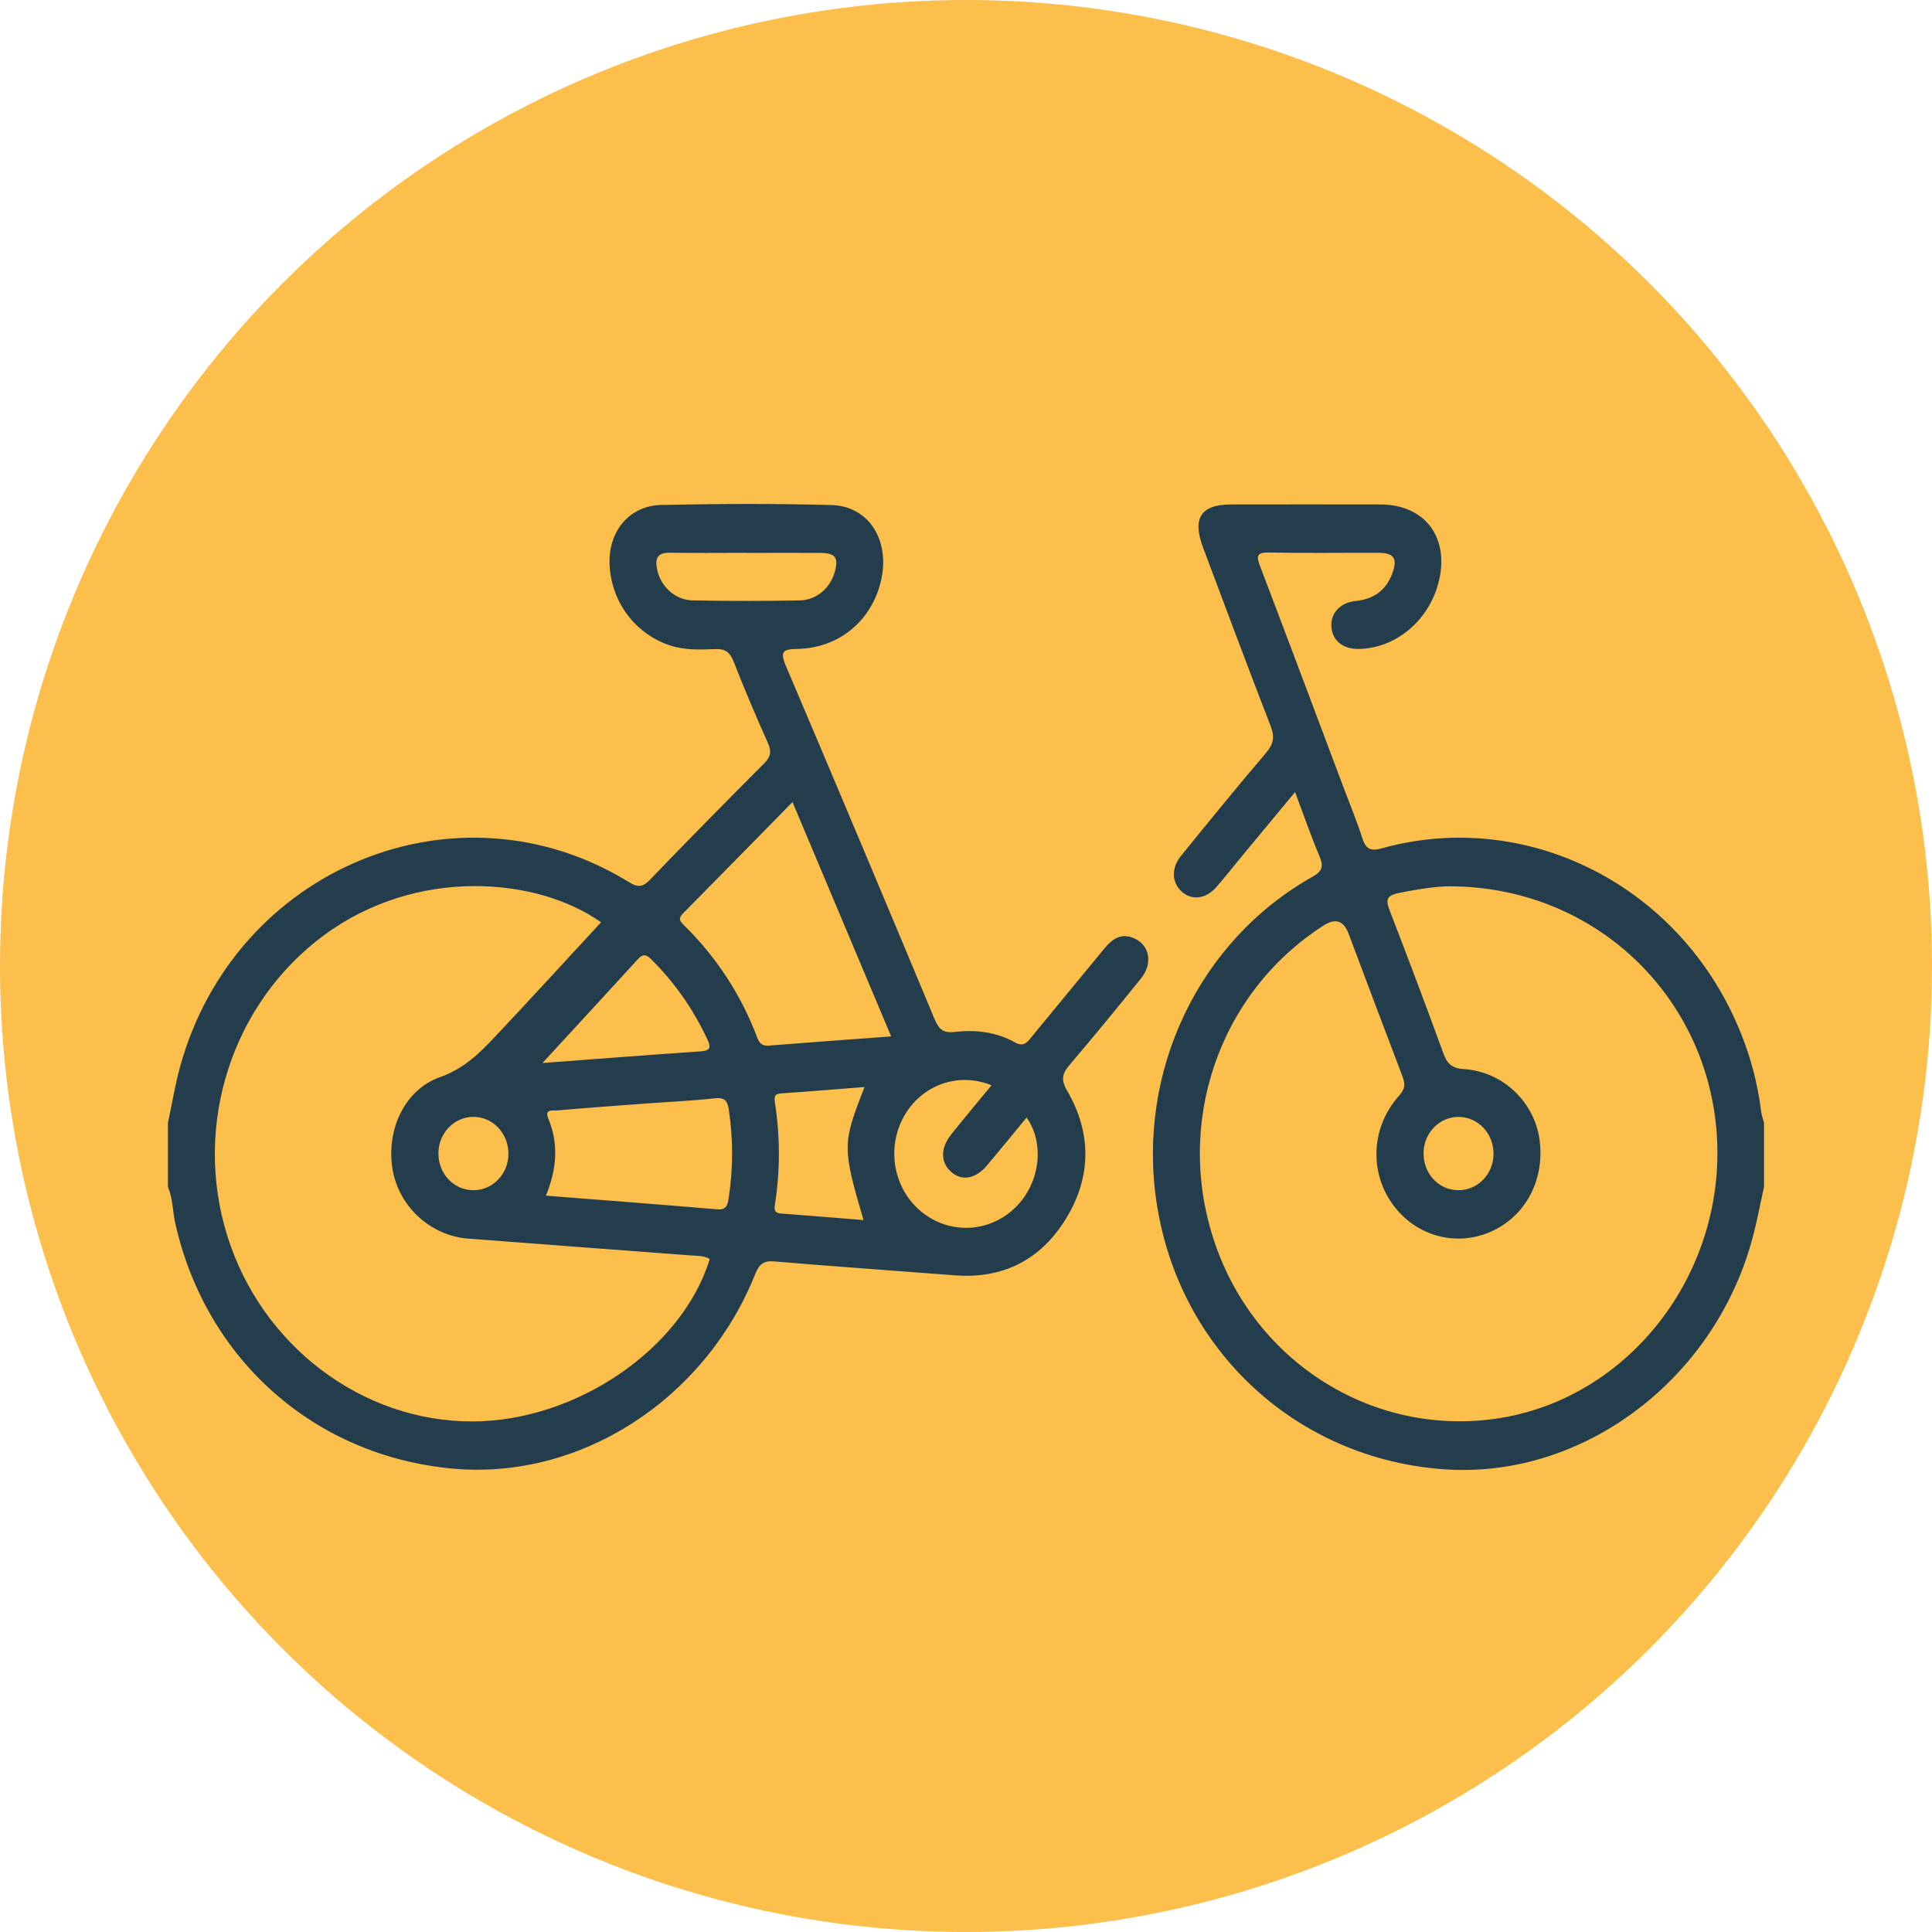
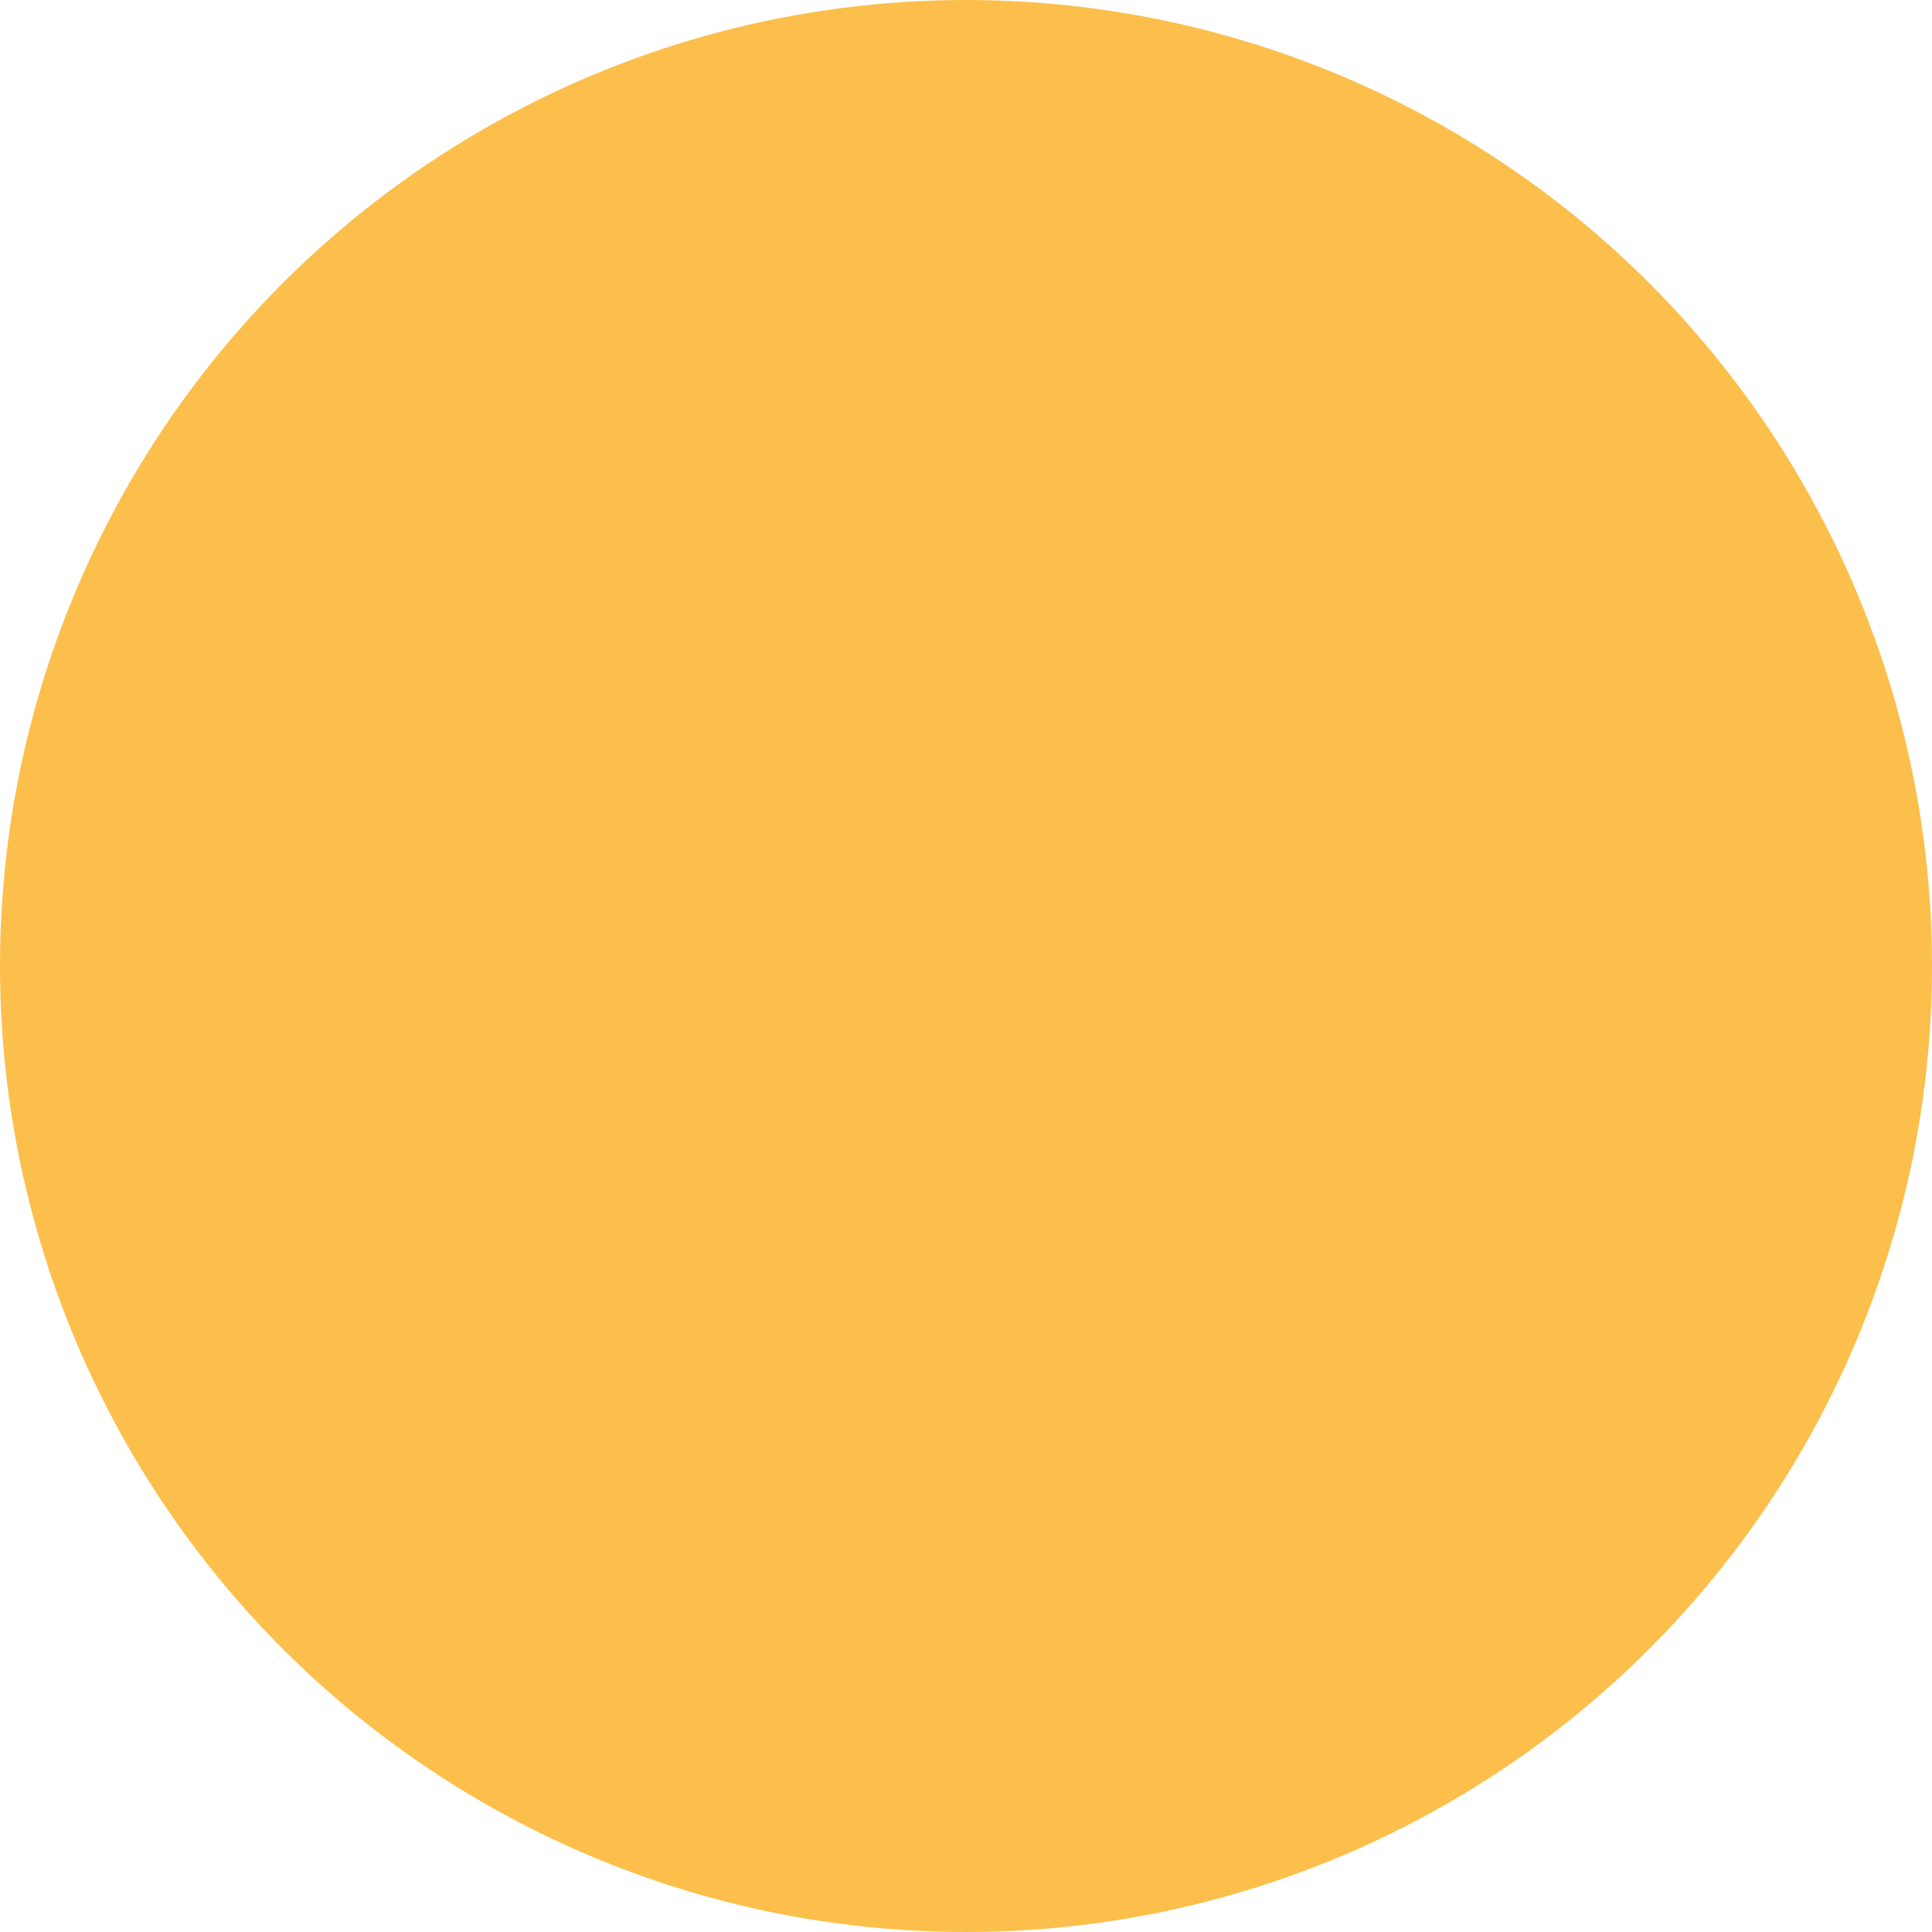
<svg xmlns="http://www.w3.org/2000/svg" width="56" height="56" viewBox="0 0 56 56" fill="none">
  <circle cx="28" cy="28" r="28" fill="#FCBF4C" />
  <g clip-path="url(#clip0_467_1436)">
-     <path d="M4.869 32.539C4.986 31.995 5.075 31.443 5.223 30.908C6.816 25.152 13.25 22.508 18.224 25.565C18.47 25.717 18.617 25.731 18.833 25.506C19.926 24.37 21.033 23.246 22.147 22.13C22.342 21.936 22.369 21.784 22.257 21.533C21.91 20.757 21.577 19.974 21.267 19.181C21.159 18.907 21.023 18.802 20.736 18.814C20.303 18.831 19.866 18.85 19.438 18.713C18.438 18.391 17.738 17.488 17.671 16.412C17.609 15.426 18.222 14.655 19.176 14.636C20.816 14.602 22.458 14.594 24.098 14.639C25.207 14.668 25.826 15.7 25.523 16.888C25.231 18.03 24.296 18.789 23.098 18.81C22.71 18.817 22.597 18.873 22.775 19.292C24.228 22.707 25.666 26.128 27.096 29.555C27.219 29.849 27.361 29.948 27.668 29.912C28.276 29.84 28.878 29.912 29.422 30.215C29.673 30.355 29.773 30.213 29.902 30.054C30.603 29.201 31.308 28.348 32.01 27.494C32.228 27.23 32.474 27.044 32.833 27.18C33.315 27.361 33.435 27.909 33.073 28.359C32.398 29.196 31.717 30.029 31.02 30.845C30.795 31.107 30.733 31.274 30.937 31.625C31.646 32.851 31.637 34.126 30.892 35.333C30.15 36.536 29.053 37.074 27.667 36.965C25.926 36.831 24.184 36.71 22.445 36.563C22.13 36.536 22.005 36.644 21.889 36.934C20.428 40.578 16.818 42.898 13.142 42.57C9.127 42.212 5.963 39.414 5.078 35.445C5.001 35.099 5.011 34.737 4.868 34.407C4.868 33.783 4.868 33.16 4.868 32.537L4.869 32.539ZM17.422 26.733C15.575 25.423 12.084 25.12 9.392 27.107C6.74 29.064 5.587 32.576 6.581 35.799C7.567 38.993 10.486 41.209 13.695 41.201C16.709 41.194 19.781 39.091 20.573 36.49C20.394 36.389 20.194 36.403 20.002 36.388C17.855 36.224 15.708 36.067 13.562 35.901C12.484 35.817 11.571 34.981 11.383 33.92C11.181 32.775 11.713 31.586 12.76 31.218C13.435 30.982 13.889 30.54 14.344 30.055C15.383 28.951 16.406 27.832 17.422 26.733ZM25.831 30.041C24.865 27.746 23.931 25.529 22.971 23.248C21.887 24.351 20.843 25.42 19.791 26.482C19.644 26.631 19.72 26.714 19.828 26.82C20.767 27.746 21.48 28.83 21.951 30.082C22.015 30.25 22.104 30.322 22.287 30.307C23.439 30.215 24.593 30.133 25.831 30.041ZM15.825 34.657C17.508 34.789 19.151 34.914 20.793 35.053C21.055 35.076 21.091 34.924 21.121 34.728C21.252 33.878 21.252 33.028 21.127 32.175C21.09 31.921 21.015 31.802 20.723 31.834C20.037 31.91 19.346 31.94 18.657 31.991C17.819 32.053 16.98 32.114 16.142 32.187C16.021 32.197 15.775 32.138 15.891 32.417C16.202 33.163 16.134 33.898 15.824 34.656L15.825 34.657ZM28.742 31.458C27.765 31.061 26.706 31.455 26.2 32.361C25.682 33.287 25.904 34.474 26.717 35.131C27.534 35.791 28.69 35.733 29.439 34.992C30.144 34.295 30.292 33.156 29.757 32.392C29.373 32.857 28.997 33.32 28.613 33.776C28.273 34.18 27.868 34.244 27.556 33.956C27.259 33.682 27.26 33.271 27.573 32.879C27.945 32.414 28.329 31.957 28.741 31.456L28.742 31.458ZM15.724 30.812C17.208 30.701 18.763 30.58 20.32 30.473C20.594 30.454 20.611 30.355 20.504 30.127C20.094 29.25 19.553 28.475 18.872 27.802C18.74 27.673 18.643 27.636 18.5 27.791C17.574 28.805 16.642 29.814 15.724 30.811V30.812ZM25.06 31.508C24.223 31.572 23.43 31.64 22.636 31.693C22.43 31.707 22.44 31.815 22.464 31.974C22.613 32.948 22.615 33.925 22.464 34.9C22.438 35.067 22.445 35.162 22.64 35.175C23.431 35.233 24.223 35.3 25.03 35.365C24.412 33.254 24.413 33.158 25.059 31.508H25.06ZM21.623 16.024C20.887 16.024 20.152 16.034 19.416 16.021C19.047 16.014 18.98 16.196 19.05 16.519C19.154 17 19.567 17.392 20.081 17.403C21.116 17.424 22.152 17.423 23.188 17.403C23.668 17.393 24.059 17.044 24.189 16.599C24.316 16.168 24.223 16.031 23.784 16.027C23.064 16.022 22.344 16.026 21.623 16.027V16.024ZM14.737 33.446C14.741 32.851 14.284 32.371 13.719 32.373C13.17 32.375 12.722 32.832 12.708 33.406C12.694 34.003 13.135 34.486 13.703 34.499C14.271 34.51 14.735 34.039 14.738 33.446H14.737Z" fill="#233D4D" />
-     <path d="M51.13 34.409C51.016 34.92 50.922 35.436 50.783 35.94C49.665 40.016 45.875 42.852 41.906 42.591C37.608 42.31 34.184 39.158 33.527 34.877C32.942 31.061 34.744 27.269 38.044 25.413C38.341 25.246 38.366 25.104 38.241 24.807C37.995 24.224 37.788 23.623 37.539 22.957C37.02 23.582 36.534 24.167 36.05 24.753C35.786 25.072 35.529 25.399 35.258 25.711C34.957 26.058 34.553 26.106 34.26 25.851C33.966 25.594 33.94 25.169 34.229 24.811C35.043 23.809 35.857 22.808 36.693 21.827C36.911 21.571 36.956 21.367 36.83 21.045C36.164 19.327 35.521 17.601 34.873 15.876C34.551 15.021 34.806 14.625 35.679 14.622C37.124 14.62 38.57 14.619 40.014 14.622C41.336 14.626 42.05 15.626 41.681 16.942C41.377 18.021 40.44 18.788 39.396 18.81C38.935 18.82 38.628 18.579 38.592 18.181C38.557 17.794 38.828 17.469 39.286 17.422C39.804 17.368 40.17 17.125 40.354 16.625C40.518 16.182 40.406 16.026 39.945 16.023C38.891 16.02 37.836 16.037 36.783 16.015C36.386 16.006 36.426 16.152 36.536 16.442C37.357 18.598 38.166 20.758 38.978 22.917C39.147 23.365 39.333 23.809 39.478 24.267C39.58 24.586 39.694 24.688 40.052 24.589C44.027 23.486 48.223 25.422 50.13 29.216C50.606 30.163 50.918 31.164 51.048 32.225C51.062 32.331 51.103 32.434 51.13 32.537V34.407V34.409ZM42.011 25.69C41.706 25.686 41.113 25.765 40.52 25.89C40.181 25.963 40.165 26.096 40.282 26.395C40.812 27.766 41.33 29.142 41.834 30.524C41.947 30.836 42.087 30.967 42.436 30.989C43.571 31.063 44.485 31.954 44.627 33.051C44.779 34.227 44.195 35.294 43.165 35.721C42.131 36.151 40.964 35.791 40.323 34.844C39.683 33.899 39.765 32.634 40.558 31.754C40.74 31.552 40.729 31.403 40.645 31.182C40.12 29.809 39.605 28.432 39.087 27.056C38.946 26.683 38.705 26.607 38.364 26.826C35.317 28.782 34.023 32.587 35.223 36.06C36.415 39.508 39.787 41.617 43.326 41.126C47.172 40.592 50.021 36.959 49.764 32.913C49.508 28.877 46.226 25.695 42.013 25.69H42.011ZM43.29 33.459C43.3 32.864 42.853 32.38 42.285 32.374C41.737 32.368 41.281 32.822 41.263 33.393C41.243 33.993 41.676 34.48 42.244 34.499C42.812 34.517 43.282 34.051 43.291 33.459H43.29Z" fill="#233D4D" />
-   </g>
+     </g>
  <defs>
    <clipPath id="clip0_467_1436">
-       <rect width="46.261" height="28" fill="white" transform="translate(4.87 14.609)" />
-     </clipPath>
+       </clipPath>
  </defs>
</svg>